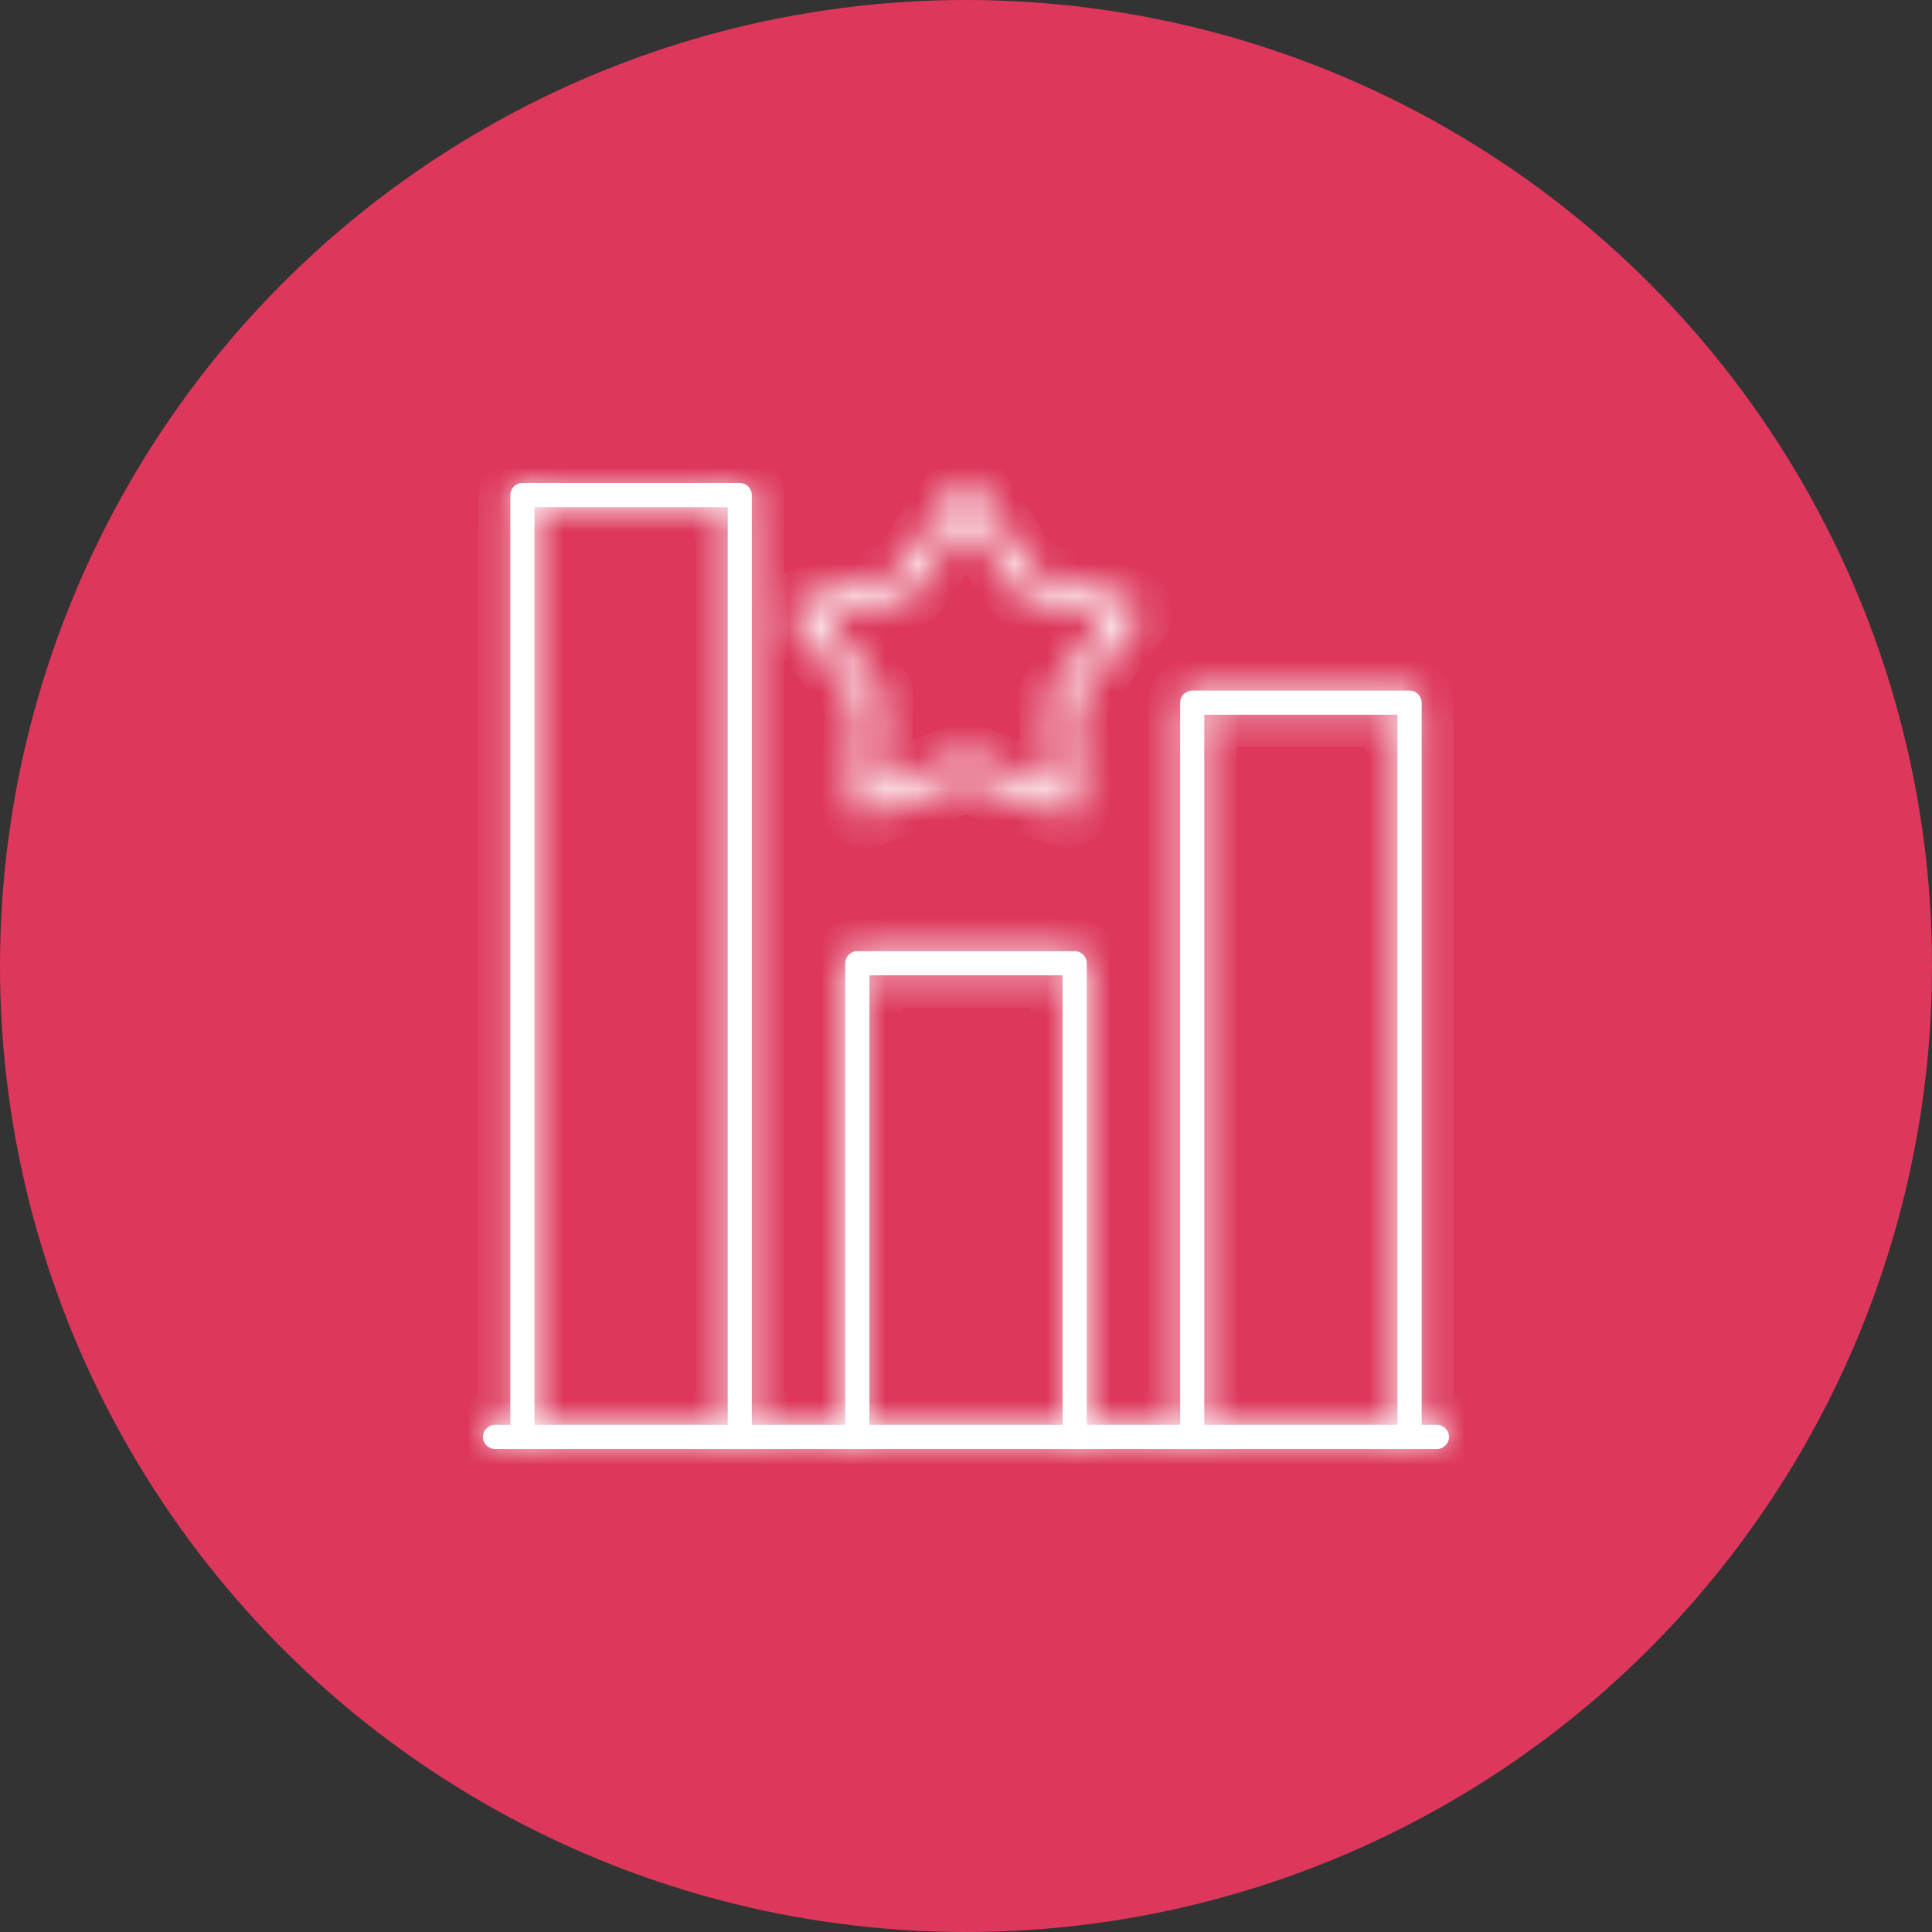
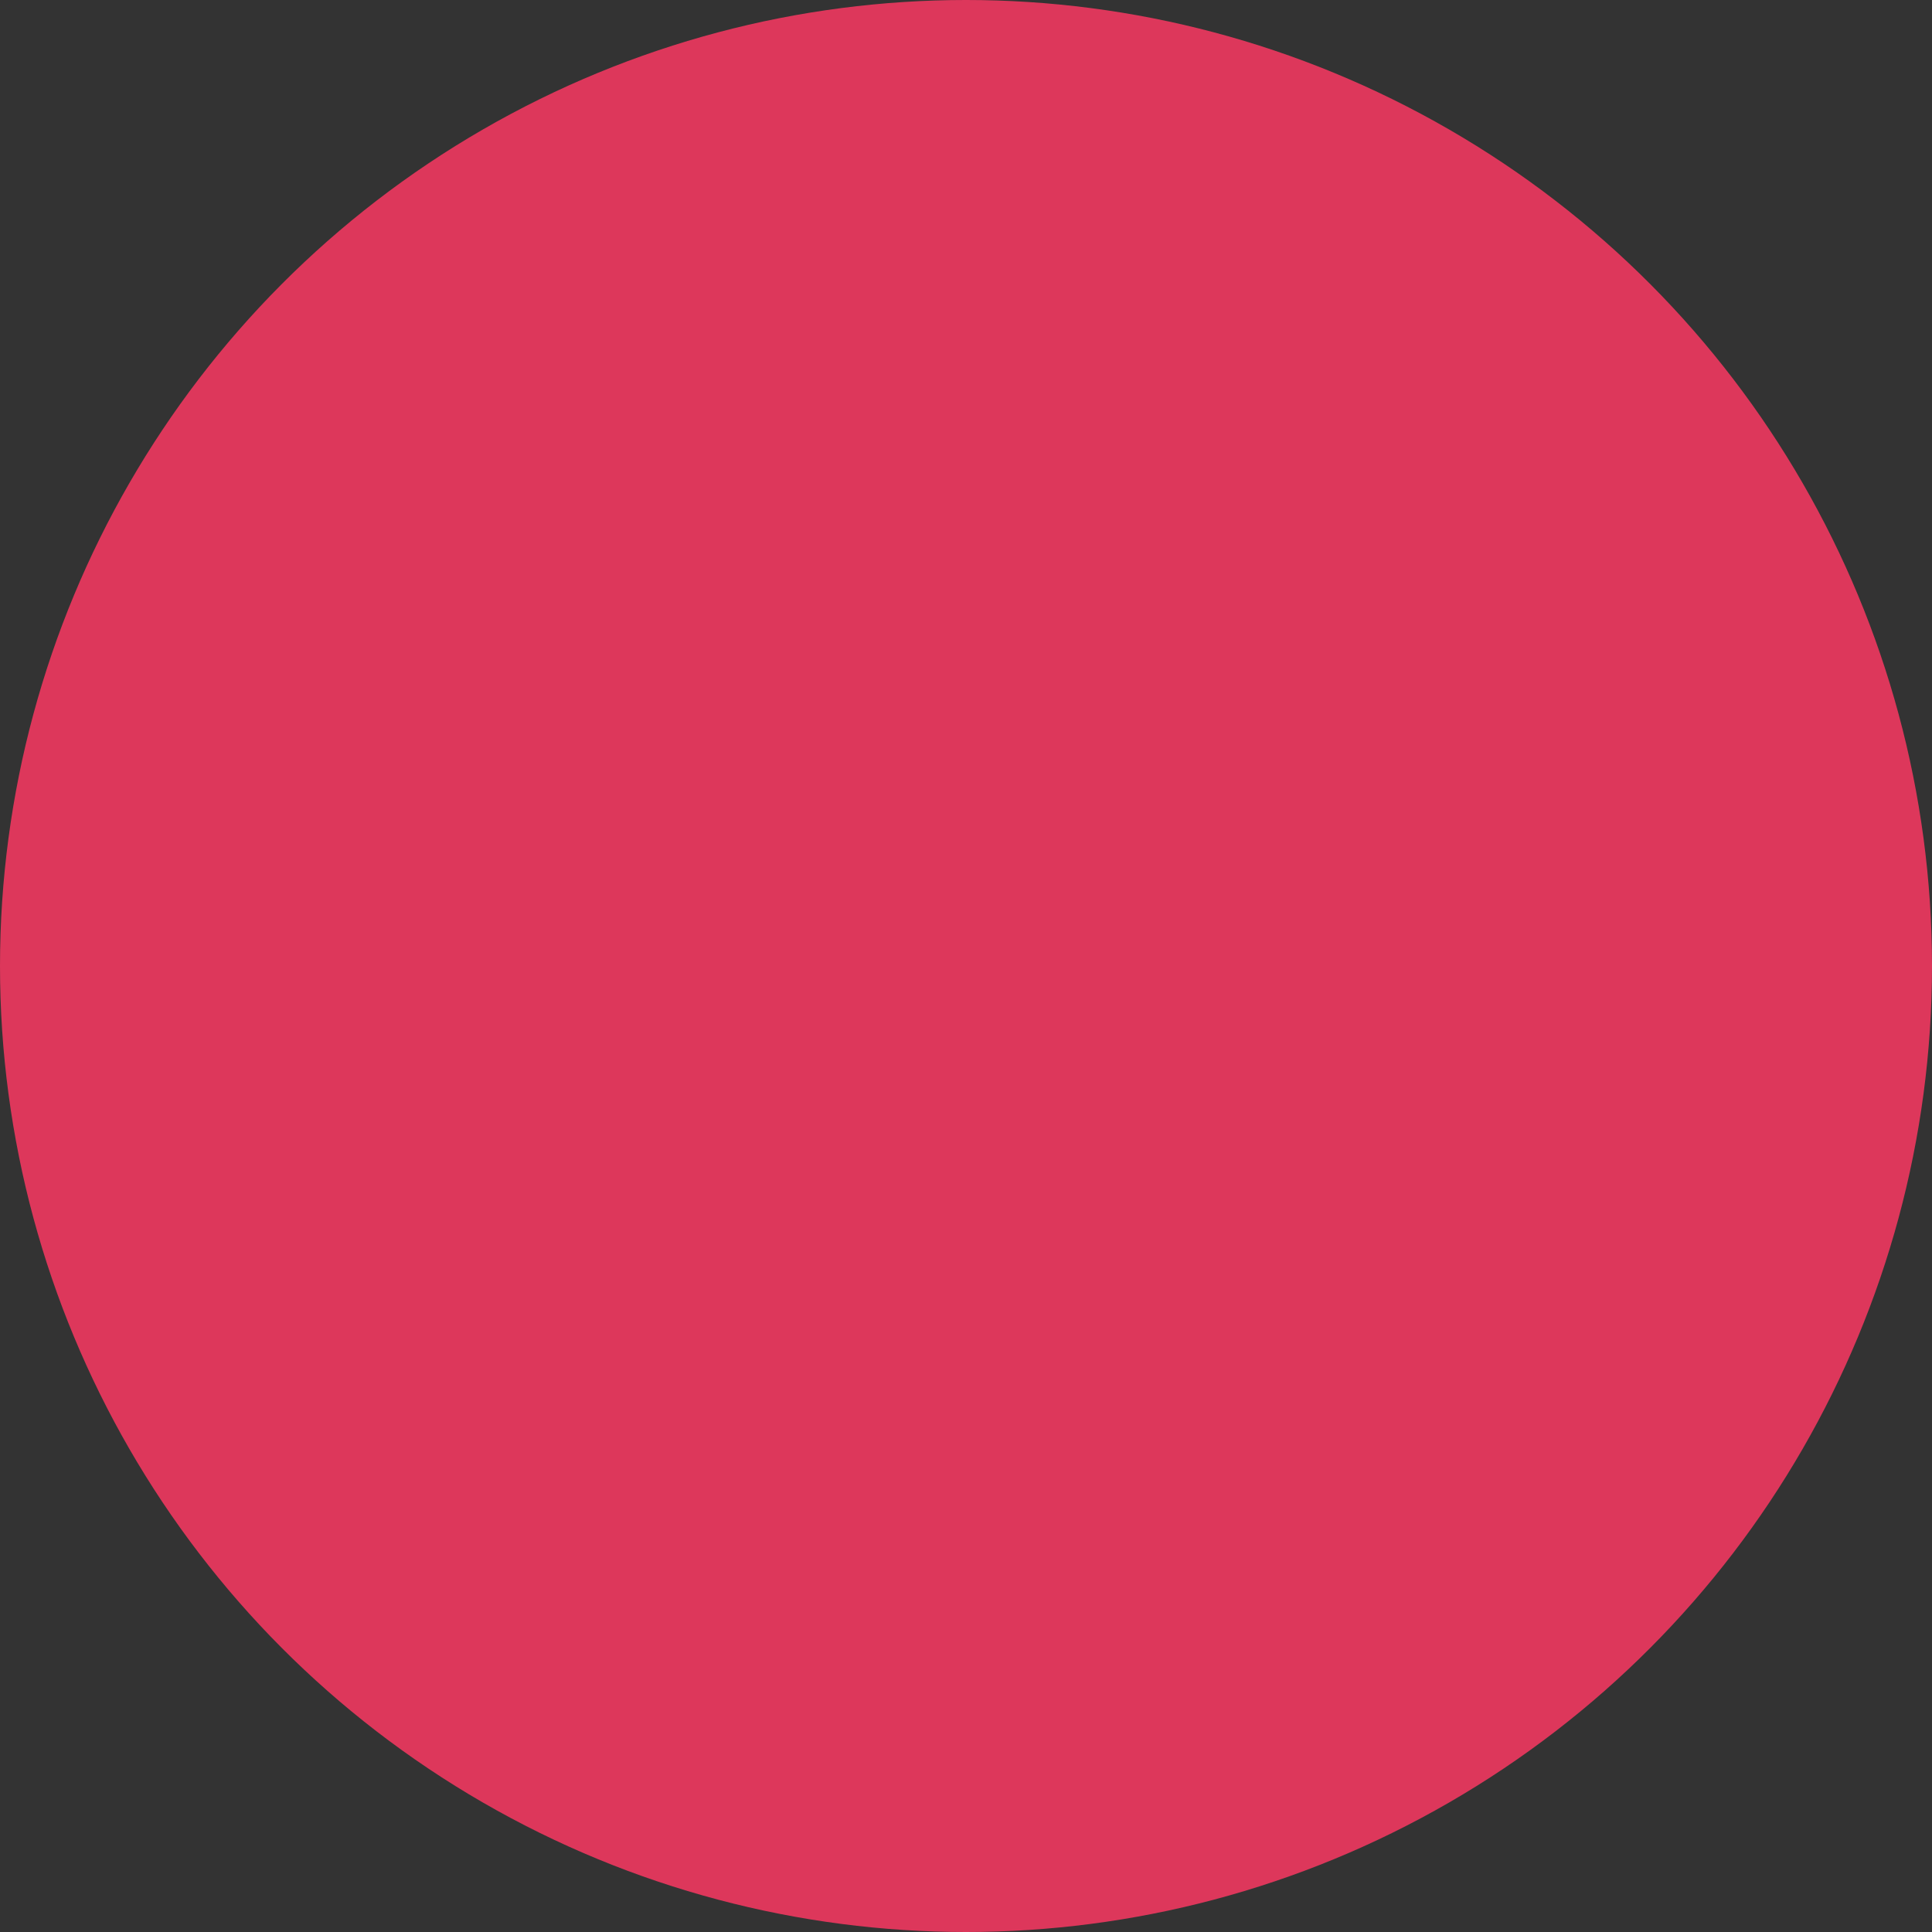
<svg xmlns="http://www.w3.org/2000/svg" width="60" height="60" viewBox="0 0 60 60" fill="none">
  <rect x="0" y="0" width="60" height="60" fill="#333333" stroke="none" />
  <g clip-path="url(#clip0_149_414)">
    <circle cx="30" cy="30" r="30" fill="#DD375B" />
    <mask id="path-2-inside-1_149_414" fill="white">
-       <path d="M44.625 44.249H44.151L44.151 21.822C44.151 21.615 43.983 21.447 43.776 21.447H37.026C36.819 21.447 36.651 21.615 36.651 21.822L36.651 44.249H33.75V29.914C33.75 29.707 33.582 29.539 33.375 29.539L26.625 29.539C26.418 29.539 26.25 29.707 26.25 29.914V44.25H23.349V15.375C23.349 15.168 23.181 15 22.974 15H16.224C16.017 15 15.849 15.168 15.849 15.375V44.25H15.375C15.168 44.25 15 44.418 15 44.625C15 44.832 15.168 45 15.375 45H44.625C44.832 45 45 44.832 45 44.625C45 44.418 44.832 44.249 44.625 44.249ZM37.401 22.197H43.401V44.249H37.401V22.197ZM27 30.289H33V44.249H27V30.289ZM16.599 15.75H22.599V44.249H16.599V15.75Z" />
-       <path d="M35.396 18.921C35.358 18.802 35.263 18.71 35.143 18.676L32.088 17.799L30.311 15.165C30.171 14.958 29.828 14.958 29.689 15.165L27.911 17.799L24.856 18.676C24.736 18.71 24.642 18.802 24.603 18.921C24.564 19.039 24.588 19.169 24.664 19.267L26.62 21.772L26.51 24.948C26.506 25.073 26.564 25.192 26.665 25.265C26.765 25.338 26.896 25.356 27.013 25.314L30 24.227L32.986 25.314C33.028 25.329 33.071 25.336 33.114 25.336C33.193 25.336 33.27 25.312 33.335 25.265C33.436 25.191 33.493 25.073 33.489 24.948L33.379 21.772L35.335 19.267C35.412 19.169 35.435 19.039 35.396 18.921ZM32.704 21.418C32.65 21.487 32.622 21.574 32.625 21.662L32.721 24.419L30.128 23.476C30.086 23.461 30.043 23.453 30 23.453C29.956 23.453 29.913 23.461 29.871 23.476L27.279 24.419L27.374 21.662C27.377 21.573 27.349 21.487 27.295 21.418L25.597 19.244L28.249 18.483C28.333 18.458 28.407 18.405 28.456 18.332L30 16.045L31.543 18.332C31.592 18.405 31.666 18.458 31.75 18.482L34.402 19.243L32.704 21.418Z" />
-     </mask>
-     <path d="M44.625 44.249H44.151L44.151 21.822C44.151 21.615 43.983 21.447 43.776 21.447H37.026C36.819 21.447 36.651 21.615 36.651 21.822L36.651 44.249H33.75V29.914C33.75 29.707 33.582 29.539 33.375 29.539L26.625 29.539C26.418 29.539 26.25 29.707 26.25 29.914V44.25H23.349V15.375C23.349 15.168 23.181 15 22.974 15H16.224C16.017 15 15.849 15.168 15.849 15.375V44.25H15.375C15.168 44.25 15 44.418 15 44.625C15 44.832 15.168 45 15.375 45H44.625C44.832 45 45 44.832 45 44.625C45 44.418 44.832 44.249 44.625 44.249ZM37.401 22.197H43.401V44.249H37.401V22.197ZM27 30.289H33V44.249H27V30.289ZM16.599 15.75H22.599V44.249H16.599V15.75Z" fill="white" />
-     <path d="M44.151 44.249L43.151 44.249L43.151 45.249H44.151V44.249ZM44.151 21.822L45.151 21.822V21.822H44.151ZM36.651 21.822H35.651V21.822L36.651 21.822ZM36.651 44.249V45.249H37.651L37.651 44.249L36.651 44.249ZM33.75 44.249H32.75V45.249H33.75V44.249ZM33.375 29.539V28.539H33.375L33.375 29.539ZM26.625 29.539V30.539H26.625L26.625 29.539ZM26.25 44.25V45.25H27.25V44.25H26.25ZM23.349 44.25H22.349V45.25H23.349V44.25ZM15.849 44.25V45.25H16.849V44.25H15.849ZM45 44.625H46L46 44.624L45 44.625ZM37.401 22.197V21.197H36.401V22.197H37.401ZM43.401 22.197H44.401V21.197H43.401V22.197ZM43.401 44.249V45.249H44.401V44.249H43.401ZM37.401 44.249H36.401V45.249H37.401V44.249ZM27 30.289V29.289H26V30.289H27ZM33 30.289H34V29.289H33V30.289ZM33 44.249V45.249H34V44.249H33ZM27 44.249H26V45.249H27V44.249ZM16.599 15.75V14.75H15.599V15.75H16.599ZM22.599 15.75H23.599V14.75H22.599V15.75ZM22.599 44.249V45.249H23.599V44.249H22.599ZM16.599 44.249H15.599V45.249H16.599V44.249ZM35.396 18.921L36.348 18.612L36.347 18.61L35.396 18.921ZM35.143 18.676L34.867 19.637L34.868 19.637L35.143 18.676ZM32.088 17.799L31.259 18.358L31.463 18.66L31.812 18.76L32.088 17.799ZM30.311 15.165L29.482 15.724L29.482 15.724L30.311 15.165ZM29.689 15.165L30.518 15.724L30.518 15.724L29.689 15.165ZM27.911 17.799L28.187 18.76L28.537 18.66L28.74 18.358L27.911 17.799ZM24.856 18.676L24.58 17.715L24.579 17.715L24.856 18.676ZM24.603 18.921L23.652 18.61L23.652 18.613L24.603 18.921ZM24.664 19.267L23.875 19.882L23.876 19.883L24.664 19.267ZM26.62 21.772L27.62 21.807L27.632 21.443L27.408 21.157L26.62 21.772ZM26.51 24.948L25.511 24.914L25.511 24.915L26.51 24.948ZM26.665 25.265L27.253 24.456L27.253 24.456L26.665 25.265ZM27.013 25.314L27.349 26.256L27.355 26.254L27.013 25.314ZM30 24.227L30.341 23.288L30 23.163L29.658 23.288L30 24.227ZM32.986 25.314L32.645 26.253L32.651 26.256L32.986 25.314ZM33.335 25.265L33.923 26.073L33.923 26.073L33.335 25.265ZM33.489 24.948L34.489 24.915L34.489 24.913L33.489 24.948ZM33.379 21.772L32.591 21.156L32.367 21.443L32.38 21.806L33.379 21.772ZM35.335 19.267L34.547 18.651L34.547 18.652L35.335 19.267ZM32.704 21.418L31.916 20.802L31.915 20.804L32.704 21.418ZM32.625 21.662L31.625 21.694L31.625 21.696L32.625 21.662ZM32.721 24.419L32.379 25.359L33.771 25.865L33.72 24.384L32.721 24.419ZM30.128 23.476L30.47 22.536L30.467 22.535L30.128 23.476ZM29.871 23.476L29.532 22.535L29.53 22.536L29.871 23.476ZM27.279 24.419L26.279 24.384L26.228 25.865L27.62 25.359L27.279 24.419ZM27.374 21.662L28.374 21.696L28.374 21.694L27.374 21.662ZM27.295 21.418L28.084 20.804L28.083 20.802L27.295 21.418ZM25.597 19.244L25.321 18.282L23.897 18.691L24.809 19.859L25.597 19.244ZM28.249 18.483L28.525 19.444L28.526 19.444L28.249 18.483ZM28.456 18.332L29.284 18.893L29.285 18.891L28.456 18.332ZM30 16.045L30.828 15.485L30 14.257L29.171 15.486L30 16.045ZM31.543 18.332L30.714 18.891L30.715 18.893L31.543 18.332ZM31.75 18.482L31.474 19.443L31.474 19.444L31.75 18.482ZM34.402 19.243L35.19 19.859L36.102 18.691L34.678 18.282L34.402 19.243ZM44.625 43.249H44.151V45.249H44.625V43.249ZM45.151 44.249L45.151 21.822L43.151 21.822L43.151 44.249L45.151 44.249ZM45.151 21.822C45.151 21.063 44.535 20.447 43.776 20.447V22.447C43.431 22.447 43.151 22.167 43.151 21.822H45.151ZM43.776 20.447H37.026V22.447H43.776V20.447ZM37.026 20.447C36.267 20.447 35.651 21.063 35.651 21.822H37.651C37.651 22.167 37.371 22.447 37.026 22.447V20.447ZM35.651 21.822L35.651 44.249L37.651 44.249L37.651 21.822L35.651 21.822ZM36.651 43.249H33.75V45.249H36.651V43.249ZM34.75 44.249V29.914H32.75V44.249H34.75ZM34.75 29.914C34.75 29.154 34.134 28.539 33.375 28.539V30.539C33.03 30.539 32.75 30.259 32.75 29.914H34.75ZM33.375 28.539L26.625 28.539L26.625 30.539L33.375 30.539L33.375 28.539ZM26.625 28.539C25.866 28.539 25.25 29.155 25.25 29.914H27.25C27.25 30.259 26.97 30.539 26.625 30.539V28.539ZM25.25 29.914V44.25H27.25V29.914H25.25ZM26.25 43.25H23.349V45.25H26.25V43.25ZM24.349 44.25V15.375H22.349V44.25H24.349ZM24.349 15.375C24.349 14.616 23.733 14 22.974 14V16C22.628 16 22.349 15.72 22.349 15.375H24.349ZM22.974 14H16.224V16H22.974V14ZM16.224 14C15.464 14 14.849 14.616 14.849 15.375H16.849C16.849 15.72 16.569 16 16.224 16V14ZM14.849 15.375V44.25H16.849V15.375H14.849ZM15.849 43.25H15.375V45.25H15.849V43.25ZM15.375 43.25C14.616 43.25 14 43.865 14 44.625H16C16 44.97 15.72 45.25 15.375 45.25V43.25ZM14 44.625C14 45.384 14.616 46 15.375 46V44C15.72 44 16 44.28 16 44.625H14ZM15.375 46H44.625V44H15.375V46ZM44.625 46C45.384 46 46 45.384 46 44.625H44C44 44.28 44.28 44 44.625 44V46ZM46 44.624C45.999 43.867 45.386 43.249 44.625 43.249V45.249C44.278 45.249 44 44.969 44 44.626L46 44.624ZM37.401 23.197H43.401V21.197H37.401V23.197ZM42.401 22.197V44.249H44.401V22.197H42.401ZM43.401 43.249H37.401V45.249H43.401V43.249ZM38.401 44.249V22.197H36.401V44.249H38.401ZM27 31.289H33V29.289H27V31.289ZM32 30.289V44.249H34V30.289H32ZM33 43.249H27V45.249H33V43.249ZM28 44.249V30.289H26V44.249H28ZM16.599 16.75H22.599V14.75H16.599V16.75ZM21.599 15.75V44.249H23.599V15.75H21.599ZM22.599 43.249H16.599V45.249H22.599V43.249ZM17.599 44.249V15.75H15.599V44.249H17.599ZM36.347 18.61C36.206 18.178 35.86 17.841 35.418 17.715L34.868 19.637C34.666 19.58 34.51 19.426 34.446 19.231L36.347 18.61ZM35.419 17.715L32.364 16.838L31.812 18.76L34.867 19.637L35.419 17.715ZM32.917 17.24L31.14 14.605L29.482 15.724L31.259 18.358L32.917 17.24ZM31.14 14.605C30.85 14.176 30.387 14.01 30 14.01C29.613 14.01 29.149 14.176 28.86 14.605L30.518 15.724C30.367 15.947 30.146 16.01 30 16.01C29.854 16.01 29.632 15.947 29.482 15.724L31.14 14.605ZM28.86 14.605L27.082 17.24L28.74 18.358L30.518 15.724L28.86 14.605ZM27.635 16.838L24.58 17.715L25.132 19.637L28.187 18.76L27.635 16.838ZM24.579 17.715C24.14 17.842 23.794 18.177 23.652 18.61L25.553 19.231C25.489 19.427 25.332 19.579 25.133 19.637L24.579 17.715ZM23.652 18.613C23.511 19.047 23.595 19.523 23.875 19.882L25.453 18.653C25.58 18.815 25.618 19.031 25.554 19.229L23.652 18.613ZM23.876 19.883L25.832 22.387L27.408 21.157L25.452 18.652L23.876 19.883ZM25.621 21.737L25.511 24.914L27.509 24.983L27.62 21.807L25.621 21.737ZM25.511 24.915C25.495 25.37 25.706 25.805 26.076 26.074L27.253 24.456C27.421 24.579 27.517 24.776 27.51 24.982L25.511 24.915ZM26.076 26.074C26.449 26.345 26.927 26.407 27.349 26.256L26.677 24.372C26.865 24.305 27.081 24.331 27.253 24.456L26.076 26.074ZM27.355 26.254L30.341 25.167L29.658 23.288L26.671 24.374L27.355 26.254ZM29.658 25.167L32.645 26.253L33.328 24.374L30.341 23.288L29.658 25.167ZM32.651 26.256C32.797 26.308 32.953 26.336 33.114 26.336V24.336C33.189 24.336 33.26 24.349 33.322 24.372L32.651 26.256ZM33.114 26.336C33.401 26.336 33.684 26.247 33.923 26.073L32.747 24.456C32.855 24.377 32.985 24.336 33.114 24.336V26.336ZM33.923 26.073C34.293 25.804 34.504 25.37 34.489 24.915L32.49 24.982C32.483 24.776 32.578 24.578 32.747 24.456L33.923 26.073ZM34.489 24.913L34.379 21.737L32.38 21.806L32.49 24.983L34.489 24.913ZM34.167 22.387L36.123 19.883L34.547 18.652L32.591 21.156L34.167 22.387ZM36.123 19.883C36.405 19.523 36.489 19.046 36.348 18.612L34.445 19.229C34.381 19.032 34.419 18.815 34.547 18.651L36.123 19.883ZM31.915 20.804C31.717 21.058 31.615 21.373 31.625 21.694L33.624 21.629C33.629 21.774 33.583 21.917 33.493 22.032L31.915 20.804ZM31.625 21.696L31.721 24.454L33.72 24.384L33.624 21.627L31.625 21.696ZM33.062 23.479L30.47 22.536L29.786 24.416L32.379 25.359L33.062 23.479ZM30.467 22.535C30.317 22.481 30.159 22.453 30 22.453V24.453C29.927 24.453 29.855 24.441 29.788 24.417L30.467 22.535ZM30 22.453C29.84 22.453 29.682 22.481 29.532 22.535L30.211 24.417C30.144 24.441 30.072 24.453 30 24.453V22.453ZM29.53 22.536L26.937 23.479L27.62 25.359L30.213 24.416L29.53 22.536ZM28.278 24.454L28.374 21.696L26.375 21.627L26.279 24.384L28.278 24.454ZM28.374 21.694C28.384 21.372 28.282 21.058 28.084 20.804L26.506 22.032C26.417 21.917 26.37 21.774 26.375 21.629L28.374 21.694ZM28.083 20.802L26.385 18.628L24.809 19.859L26.507 22.033L28.083 20.802ZM25.873 20.205L28.525 19.444L27.973 17.521L25.321 18.282L25.873 20.205ZM28.526 19.444C28.835 19.355 29.104 19.159 29.284 18.893L27.628 17.771C27.71 17.651 27.831 17.562 27.972 17.522L28.526 19.444ZM29.285 18.891L30.828 16.604L29.171 15.486L27.627 17.773L29.285 18.891ZM29.171 16.604L30.714 18.891L32.372 17.772L30.828 15.485L29.171 16.604ZM30.715 18.893C30.895 19.159 31.164 19.354 31.474 19.443L32.027 17.521C32.168 17.562 32.289 17.65 32.371 17.771L30.715 18.893ZM31.474 19.444L34.126 20.204L34.678 18.282L32.026 17.521L31.474 19.444ZM33.614 18.628L31.916 20.802L33.492 22.033L35.19 19.859L33.614 18.628Z" fill="white" mask="url(#path-2-inside-1_149_414)" />
+       </mask>
  </g>
  <defs>
    <clipPath id="clip0_149_414">
      <rect width="60" height="60" fill="white" />
    </clipPath>
  </defs>
</svg>